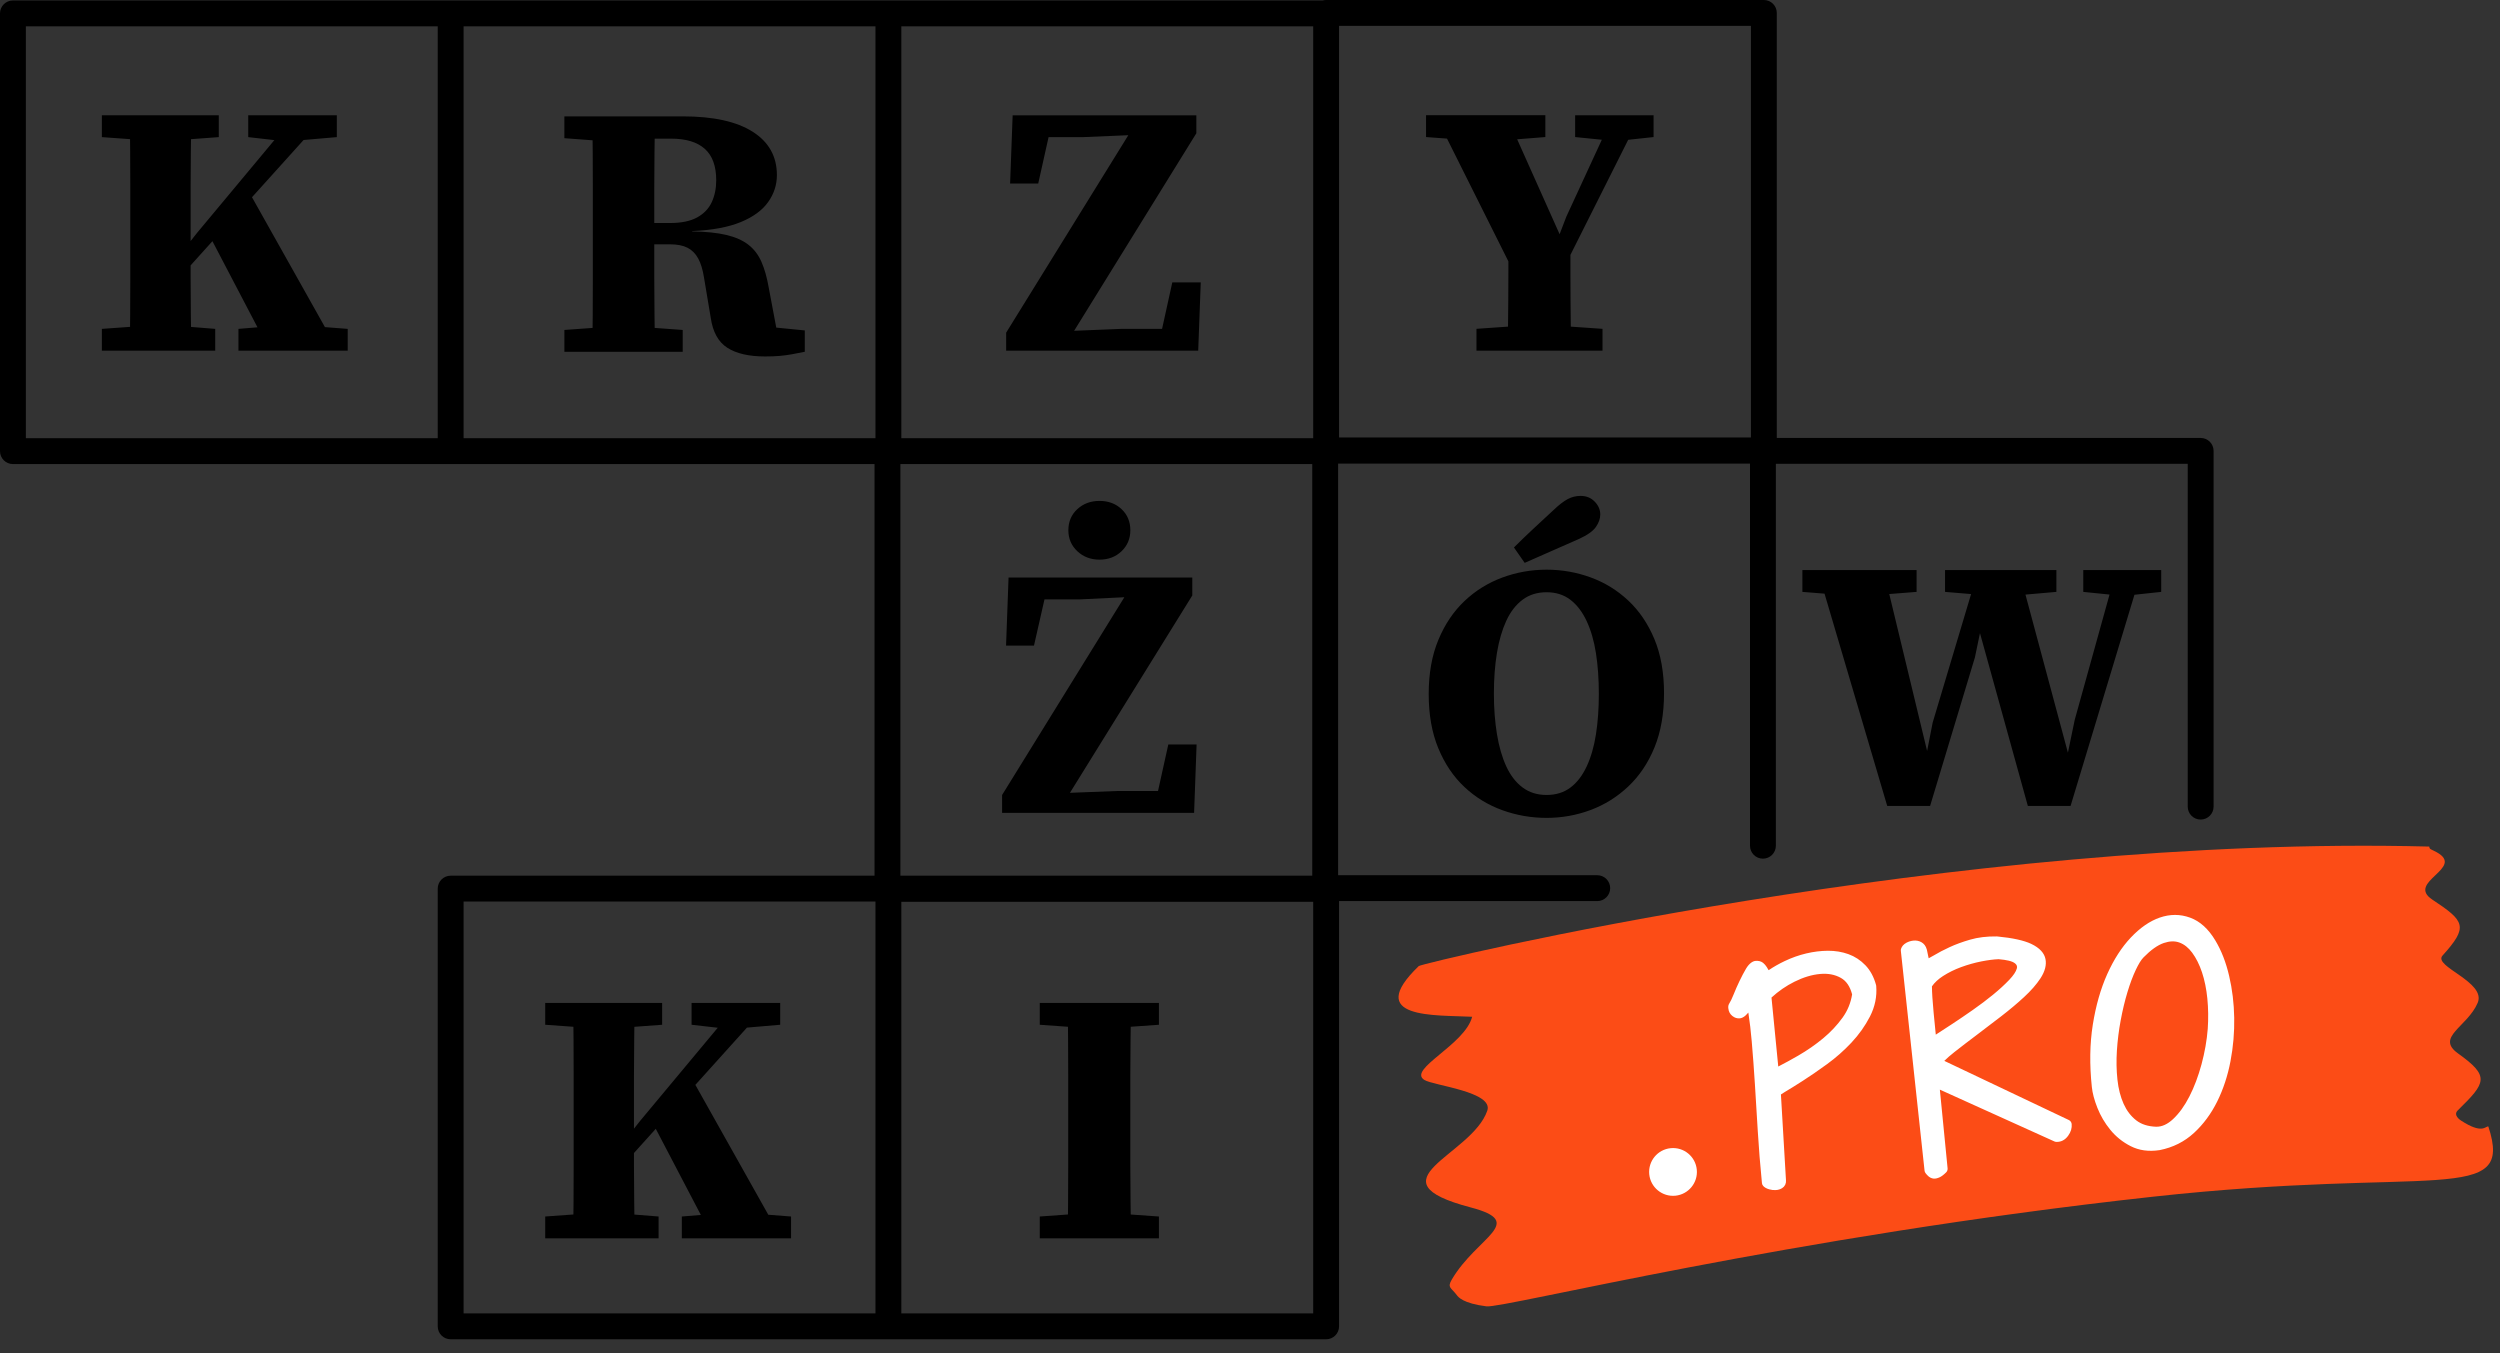
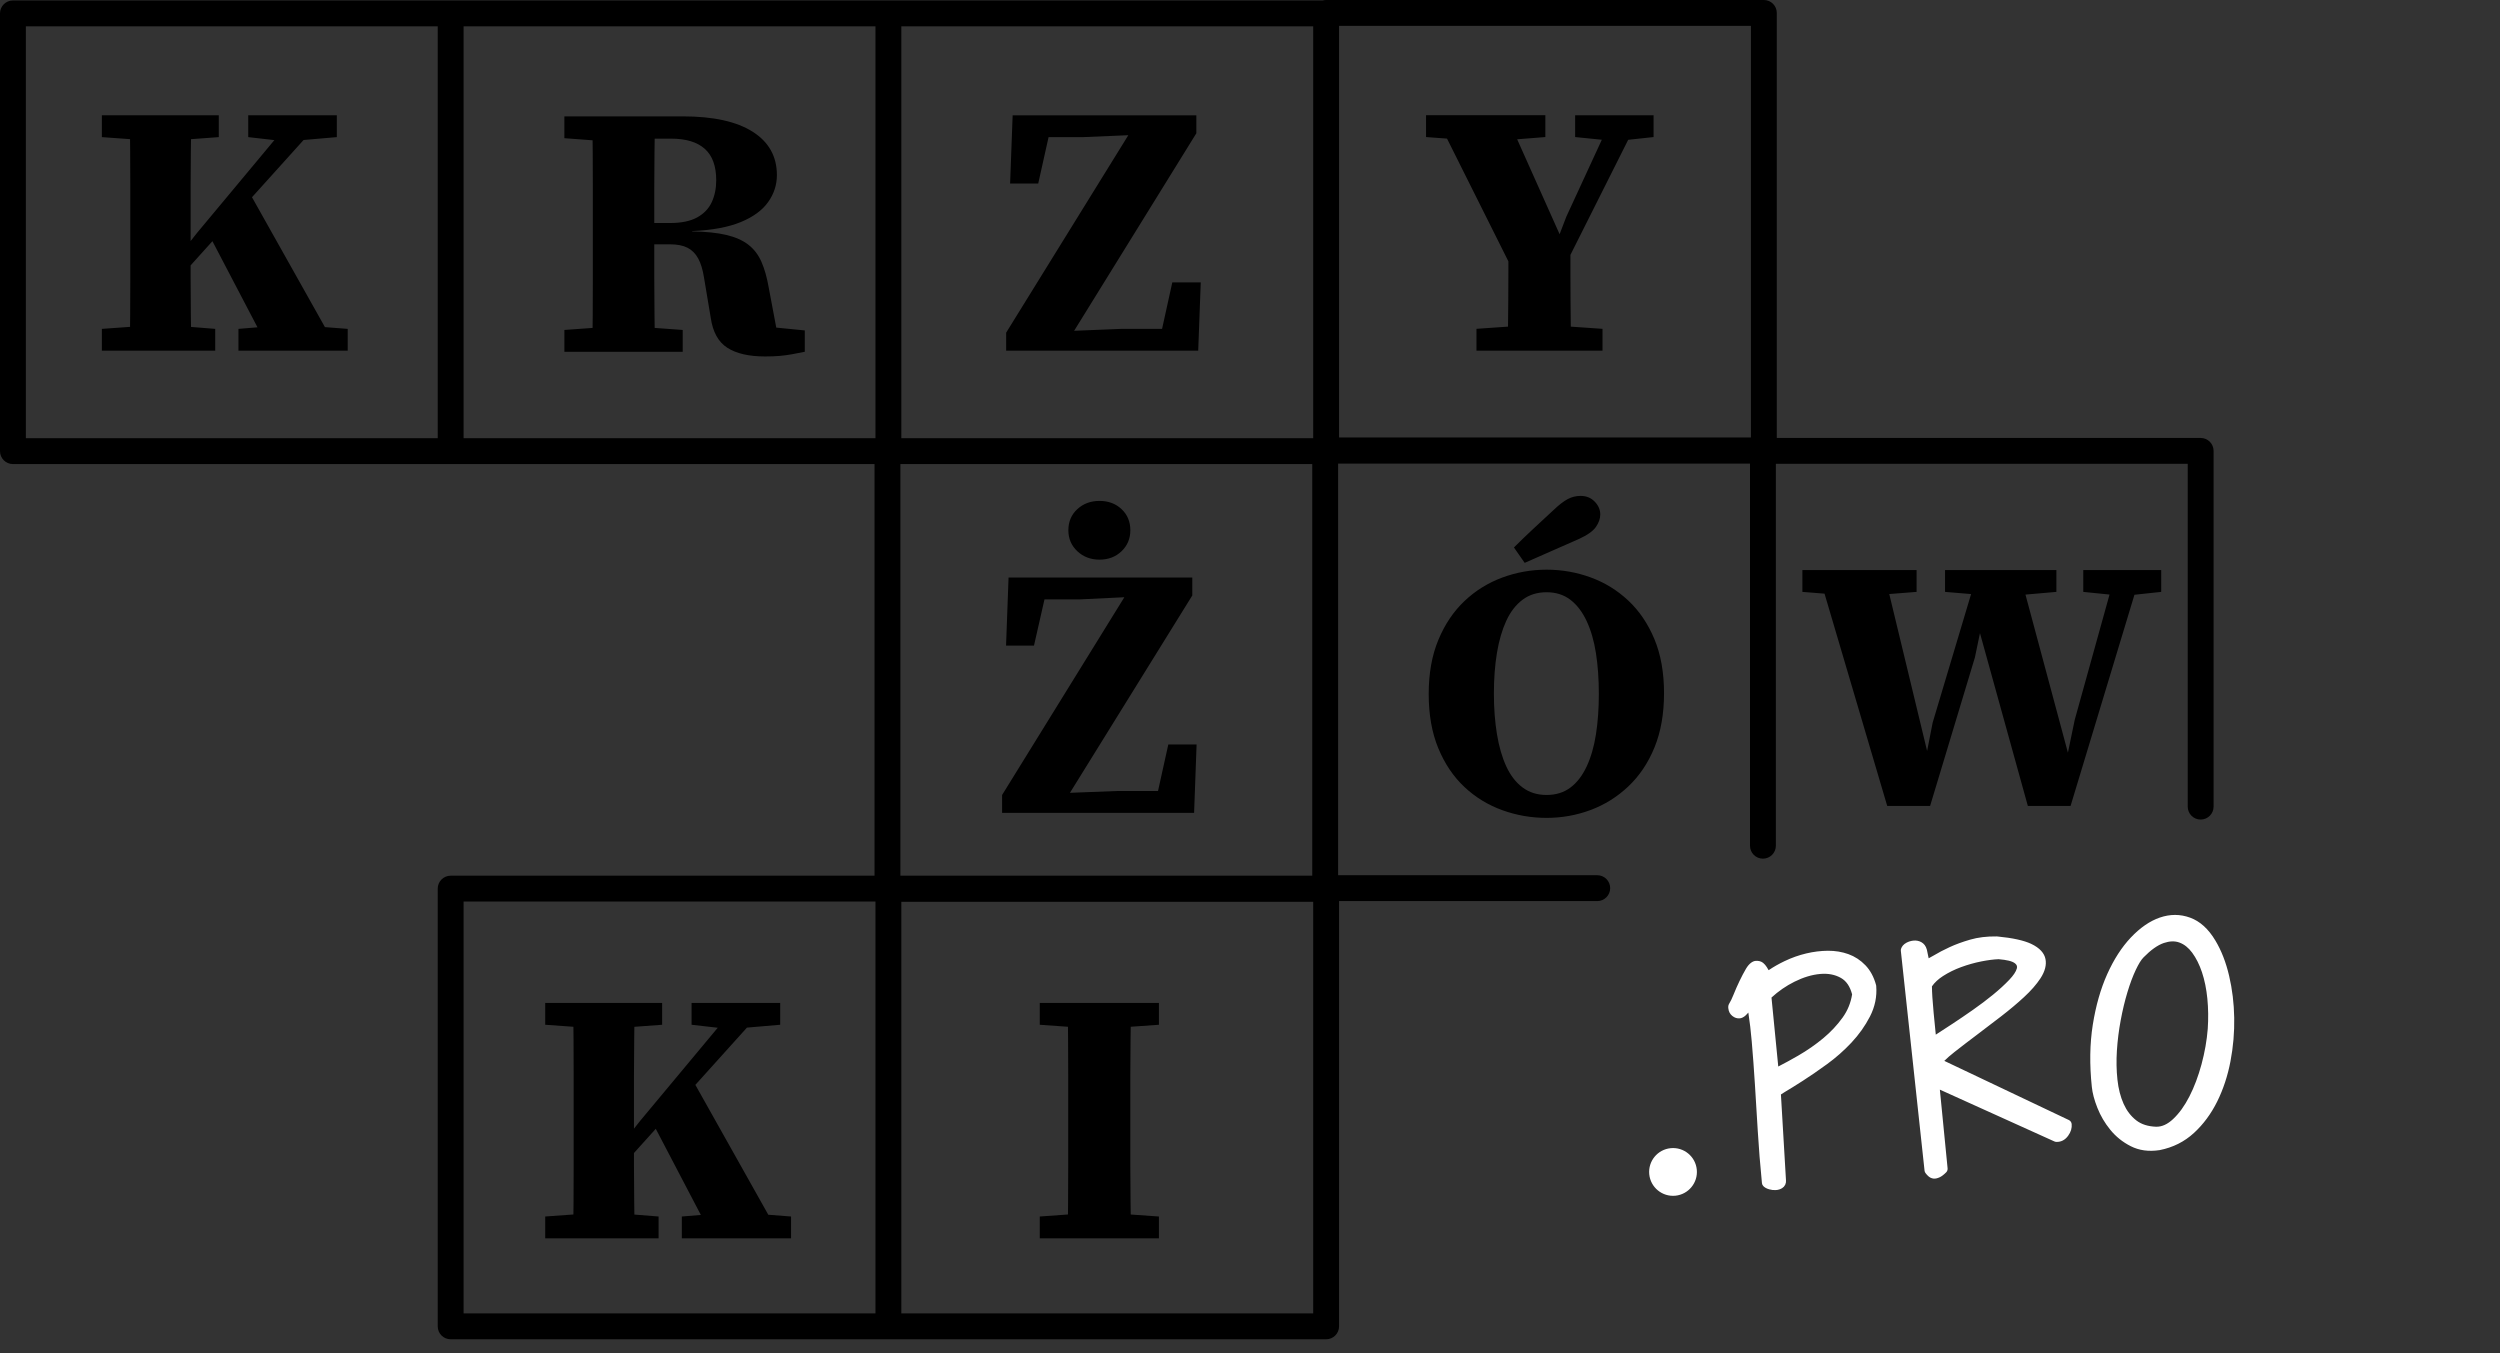
<svg xmlns="http://www.w3.org/2000/svg" width="100%" height="100%" viewBox="0 0 133 72" version="1.1" xml:space="preserve" style="fill-rule:evenodd;clip-rule:evenodd;stroke-linejoin:round;stroke-miterlimit:2;">
  <rect x="0" y="0" width="133" height="72" fill="#333333" stroke="none" />
  <rect id="logo-light" x="0" y="0" width="132.75" height="71.25" style="fill:none;" />
  <clipPath id="_clip1">
    <rect x="0" y="0" width="132.75" height="71.25" />
  </clipPath>
  <g clip-path="url(#_clip1)">
    <path d="M6.919,7.403l-1.5,-0.108l-0,-1.161l6.22,-0l0,1.161l-1.477,0.109c-0.003,0.212 -0.006,0.424 -0.009,0.638c-0.008,0.643 -0.012,1.287 -0.012,1.932l-0,2.85l0.332,-0.422l4.123,-4.948l-1.39,-0.159l-0,-1.161l4.713,-0l0,1.161l-1.768,0.153l-2.745,3.045l3.881,6.91l1.211,0.093l-0,1.161l-5.812,0l0,-1.161l1.012,-0.083l-2.397,-4.582l-1.16,1.287l-0,0.712c-0,0.628 0.004,1.26 0.012,1.898c0.003,0.221 0.006,0.443 0.009,0.665l1.288,0.103l0,1.161l-6.031,0l-0,-1.161l1.5,-0.107c0.003,-0.216 0.005,-0.432 0.006,-0.648c0.005,-0.637 0.007,-1.281 0.007,-1.932l-0,-4.817c-0,-0.642 -0.002,-1.287 -0.007,-1.933c-0.001,-0.219 -0.003,-0.438 -0.006,-0.656Zm24.606,0.061l-1.5,-0.112l-0,-1.161l6.298,-0c1.622,-0 2.862,0.272 3.72,0.818c0.859,0.545 1.288,1.314 1.288,2.308c0,0.517 -0.155,0.995 -0.466,1.432c-0.31,0.438 -0.796,0.793 -1.457,1.066c-0.662,0.272 -1.525,0.432 -2.59,0.479l-0,0.017c0.73,0.011 1.336,0.073 1.819,0.187c0.482,0.114 0.873,0.287 1.173,0.519c0.299,0.231 0.532,0.534 0.697,0.909c0.166,0.375 0.295,0.833 0.389,1.375l0.401,2.128l1.517,0.149l-0,1.136c-0.25,0.052 -0.479,0.097 -0.689,0.134c-0.21,0.038 -0.425,0.066 -0.646,0.086c-0.22,0.02 -0.48,0.03 -0.779,0.03c-0.855,0 -1.523,-0.154 -2.004,-0.461c-0.481,-0.307 -0.776,-0.841 -0.886,-1.602l-0.355,-2.121c-0.066,-0.427 -0.17,-0.771 -0.312,-1.03c-0.142,-0.26 -0.332,-0.45 -0.57,-0.571c-0.238,-0.121 -0.547,-0.181 -0.927,-0.181l-0.839,0l-0,1.795c-0,0.662 0.004,1.319 0.012,1.969c0.003,0.227 0.006,0.455 0.009,0.683l1.491,0.108l0,1.161l-6.294,0l-0,-1.161l1.5,-0.108c0.003,-0.219 0.005,-0.438 0.007,-0.658c0.004,-0.641 0.006,-1.287 0.006,-1.937l-0,-4.784c-0,-0.641 -0.002,-1.287 -0.006,-1.937c-0.002,-0.222 -0.004,-0.444 -0.007,-0.665Zm3.304,-0.088c-0.003,0.25 -0.006,0.5 -0.01,0.752c-0.008,0.651 -0.012,1.307 -0.012,1.968l-0,1.768l0.841,0c0.599,0 1.078,-0.099 1.437,-0.296c0.36,-0.197 0.619,-0.468 0.779,-0.811c0.159,-0.344 0.239,-0.733 0.239,-1.168c0,-0.753 -0.203,-1.311 -0.609,-1.672c-0.405,-0.361 -1.001,-0.541 -1.787,-0.541l-0.878,-0Zm26.993,10.121l0.544,-2.473l1.514,-0l-0.135,3.633l-10.217,0l-0,-0.96l6.499,-10.504l-2.375,0.101l-1.867,-0l-0.551,2.469l-1.496,0l0.135,-3.629l9.773,-0l-0,0.956l-6.502,10.508l2.477,-0.101l2.201,0Zm-0.216,24.585l0.548,-2.477l1.505,-0l-0.133,3.639l-10.214,0l0,-0.952l6.498,-10.511l-0,-0.008l-2.382,0.115l-1.862,-0l-0.558,2.458l-1.486,-0l0.133,-3.621l9.775,0l0,0.953l-6.509,10.499l2.47,-0.095l2.215,-0Zm-3.111,-12.309c-0.47,-0 -0.864,-0.15 -1.181,-0.448c-0.318,-0.299 -0.477,-0.67 -0.477,-1.115c0,-0.457 0.159,-0.832 0.477,-1.124c0.317,-0.292 0.711,-0.438 1.181,-0.438c0.47,-0 0.861,0.146 1.172,0.438c0.311,0.292 0.467,0.667 0.467,1.124c-0,0.445 -0.156,0.816 -0.467,1.115c-0.311,0.298 -0.702,0.448 -1.172,0.448Zm23.781,13.738c-0.813,0 -1.598,-0.136 -2.354,-0.41c-0.755,-0.273 -1.426,-0.682 -2.01,-1.229c-0.584,-0.546 -1.048,-1.232 -1.391,-2.058c-0.343,-0.825 -0.514,-1.791 -0.514,-2.896c-0,-1.092 0.171,-2.051 0.514,-2.877c0.343,-0.826 0.807,-1.515 1.391,-2.068c0.584,-0.552 1.255,-0.968 2.01,-1.248c0.756,-0.279 1.541,-0.419 2.354,-0.419c0.813,0 1.594,0.137 2.343,0.41c0.75,0.273 1.417,0.683 2.001,1.229c0.584,0.546 1.048,1.229 1.391,2.048c0.343,0.82 0.515,1.782 0.515,2.887c-0,1.093 -0.169,2.052 -0.505,2.877c-0.337,0.826 -0.801,1.518 -1.391,2.077c-0.591,0.559 -1.261,0.978 -2.011,1.258c-0.749,0.279 -1.53,0.419 -2.343,0.419Zm-0,-1.219c0.495,-0 0.917,-0.131 1.267,-0.391c0.349,-0.26 0.638,-0.635 0.867,-1.124c0.228,-0.489 0.394,-1.061 0.495,-1.715c0.102,-0.654 0.153,-1.369 0.153,-2.144c-0,-0.787 -0.051,-1.508 -0.153,-2.163c-0.101,-0.654 -0.267,-1.225 -0.495,-1.714c-0.229,-0.49 -0.518,-0.867 -0.867,-1.134c-0.35,-0.267 -0.772,-0.4 -1.267,-0.4c-0.496,-0 -0.921,0.133 -1.277,0.4c-0.356,0.267 -0.645,0.641 -0.867,1.124c-0.222,0.483 -0.387,1.051 -0.495,1.705c-0.108,0.655 -0.162,1.376 -0.162,2.163c-0,0.775 0.054,1.493 0.162,2.153c0.108,0.661 0.273,1.232 0.495,1.715c0.222,0.483 0.511,0.858 0.867,1.124c0.356,0.267 0.781,0.401 1.277,0.401Zm-1.734,-13.167c0.343,-0.343 0.692,-0.68 1.048,-1.01c0.355,-0.33 0.705,-0.654 1.048,-0.972c0.292,-0.279 0.546,-0.476 0.762,-0.591c0.216,-0.114 0.444,-0.171 0.686,-0.171c0.305,-0 0.556,0.102 0.752,0.305c0.197,0.203 0.296,0.432 0.296,0.686c-0,0.216 -0.076,0.435 -0.229,0.657c-0.152,0.222 -0.451,0.435 -0.895,0.639c-0.483,0.215 -0.966,0.428 -1.449,0.638c-0.482,0.209 -0.965,0.422 -1.448,0.638l-0.571,-0.819Zm16.523,2.457l-1.178,-0.094l-0,-1.162l6.076,0l-0,1.162l-1.454,0.114l2.013,8.348l0.296,-1.508l2.044,-6.838l-1.386,-0.116l-0,-1.162l5.924,0l0,1.162l-1.645,0.144l2.258,8.41l0.362,-1.746l1.852,-6.666l-1.397,-0.142l0,-1.162l4.146,0l0,1.162l-1.424,0.153l-3.398,11.235l-2.273,-0l-2.547,-9.194l-0.268,1.289l-2.385,7.905l-2.281,-0l-3.335,-11.294Zm-66.56,23.042l-1.5,-0.107l0,-1.162l6.221,0l-0,1.162l-1.478,0.109c-0.002,0.212 -0.005,0.424 -0.008,0.637c-0.009,0.644 -0.013,1.288 -0.013,1.933l0,2.849l0.333,-0.422l4.123,-4.947l-1.391,-0.159l0,-1.162l4.714,0l0,1.162l-1.769,0.152l-2.744,3.046l3.88,6.909l1.211,0.094l0,1.161l-5.811,0l-0,-1.161l1.012,-0.083l-2.398,-4.583l-1.16,1.288l0,0.711c0,0.628 0.004,1.261 0.013,1.899c0.003,0.221 0.006,0.442 0.009,0.665l1.288,0.103l-0,1.161l-6.032,0l0,-1.161l1.5,-0.108c0.003,-0.216 0.005,-0.431 0.007,-0.647c0.004,-0.637 0.006,-1.281 0.006,-1.932l0,-4.818c0,-0.642 -0.002,-1.286 -0.006,-1.932c-0.002,-0.22 -0.004,-0.439 -0.007,-0.657Zm26.311,0l-1.5,-0.107l-0,-1.162l6.339,0l0,1.162l-1.5,0.106c-0.003,0.213 -0.006,0.428 -0.009,0.643c-0.008,0.645 -0.013,1.289 -0.013,1.932l0,4.815c0,0.648 0.005,1.292 0.013,1.932c0.003,0.222 0.006,0.444 0.009,0.667l1.5,0.106l0,1.161l-6.339,0l-0,-1.161l1.5,-0.108c0.003,-0.216 0.005,-0.431 0.006,-0.647c0.005,-0.637 0.007,-1.281 0.007,-1.933l-0,-4.817c-0,-0.645 -0.002,-1.29 -0.007,-1.935c-0.001,-0.218 -0.003,-0.436 -0.006,-0.654Zm20.164,-47.251l-1.115,-0.082l-0,-1.161l6.348,0l-0,1.161l-1.5,0.119l2.258,5.05l0.358,-0.935l1.888,-4.091l-1.42,-0.143l-0,-1.161l4.173,0l0,1.161l-1.351,0.146l-3.073,6.123l-0,0.957c-0,0.526 0.002,1.017 0.006,1.472c0.004,0.456 0.009,0.9 0.013,1.333c-0,0.018 0,0.037 0,0.055l1.688,0.116l0,1.161l-6.706,-0l-0,-1.161l1.678,-0.117c0.001,-0.013 0.001,-0.026 0.001,-0.039c0.004,-0.428 0.008,-0.872 0.013,-1.331c0.004,-0.458 0.006,-0.951 0.006,-1.479l-0,-0.623l-3.265,-6.531Z" />
    <path d="M71.238,47.938l0,22.624c0,0.38 -0.308,0.688 -0.688,0.688l-46.575,0c-0.38,0 -0.688,-0.308 -0.688,-0.688l0,-23.287c0,-0.38 0.308,-0.688 0.688,-0.688l22.55,-0l-0,-21.898l-45.837,-0c-0.38,-0 -0.688,-0.309 -0.688,-0.689l0,-23.287c-0,-0.38 0.308,-0.688 0.688,-0.688l69.677,0c0.059,-0.016 0.121,-0.025 0.185,-0.025l23.287,0c0.38,-0 0.688,0.308 0.688,0.688l0,22.611l22.55,0c0.38,0 0.688,0.308 0.688,0.688l0,18.926c0,0.38 -0.308,0.688 -0.688,0.688c-0.38,0 -0.688,-0.308 -0.688,-0.688l-0,-18.238l-21.911,0l-0,20.318c-0,0.38 -0.309,0.688 -0.688,0.688c-0.38,0 -0.688,-0.308 -0.688,-0.688l-0,-20.33l-21.912,0l0,21.898l13.786,0c0.38,0 0.688,0.309 0.688,0.689c-0,0.379 -0.308,0.688 -0.688,0.688l-13.736,-0Zm21.911,-24.664l0,-21.898l-21.911,0l0,21.898l21.911,0Zm-23.337,1.416l-21.911,-0l0,21.897l21.911,-0l0,-21.897Zm-23.237,-23.289l-21.912,0l0,21.911l21.912,0l-0,-21.911Zm-23.288,0l-21.911,0l0,21.911l21.911,0l0,-21.911Zm46.575,0l-21.911,0l-0,21.911l21.911,0l-0,-21.911Zm-23.287,46.562l-21.912,-0l0,21.911l21.912,-0l-0,-21.911Zm1.376,21.911l21.911,-0l-0,-21.897l-21.911,0l-0,21.897Z" />
-     <path d="M77.238,68.068c1.349,-2.29 4.02,-3.039 1.003,-3.833c-5.444,-1.434 0.053,-2.742 0.882,-5.144c0.35,-1.011 -2.847,-1.332 -3.345,-1.637c-0.921,-0.567 2.154,-1.86 2.541,-3.362c-1.953,-0.103 -5.79,0.145 -2.84,-2.698c0.165,-0.159 28.569,-7.016 53.758,-6.356c0.015,0.159 0.072,0.123 0.395,0.301c1.539,0.85 -1.655,1.58 -0.232,2.521c1.737,1.148 1.932,1.436 0.543,2.977c-0.524,0.58 2.344,1.399 1.869,2.515c-0.545,1.282 -2.261,1.821 -1.045,2.691c1.707,1.22 1.496,1.553 -0.014,3.029c-0.264,0.258 0.133,0.516 0.178,0.545c1.127,0.734 1.286,0.296 1.447,0.309c1.402,4.252 -2.898,2.101 -17.823,3.737c-19.453,2.132 -34.572,5.948 -35.475,5.835c-1.254,-0.158 -1.507,-0.502 -1.576,-0.595c-0.302,-0.409 -0.528,-0.389 -0.266,-0.835Z" style="fill:#fc4c16;" />
    <path d="M91.947,53.645l-0.004,-0.042l0.003,-0.087l0.023,-0.076c0.007,-0.019 0.016,-0.036 0.027,-0.052c0.066,-0.101 0.141,-0.258 0.227,-0.471c0.096,-0.241 0.202,-0.482 0.318,-0.724c0.117,-0.245 0.232,-0.462 0.344,-0.653c0.17,-0.289 0.36,-0.406 0.505,-0.42c0.178,-0.017 0.313,0.028 0.411,0.108c0.072,0.06 0.136,0.132 0.191,0.22c0.033,0.052 0.066,0.107 0.099,0.166c0.262,-0.176 0.544,-0.337 0.848,-0.482c0.376,-0.18 0.76,-0.316 1.151,-0.409c0.392,-0.093 0.777,-0.14 1.154,-0.143c0.39,-0.002 0.753,0.058 1.089,0.179c0.346,0.125 0.648,0.323 0.908,0.594c0.259,0.27 0.45,0.621 0.566,1.053c0.004,0.016 0.007,0.032 0.008,0.048c0.045,0.563 -0.066,1.105 -0.334,1.626c-0.256,0.497 -0.584,0.96 -0.985,1.388c-0.395,0.421 -0.827,0.803 -1.298,1.145c-0.461,0.335 -0.888,0.629 -1.282,0.882c-0.393,0.252 -0.715,0.452 -0.966,0.6c-0.08,0.047 -0.155,0.097 -0.205,0.131l0.269,4.563l-0.003,0.118l-0.037,0.121l-0.072,0.105l-0.092,0.076c-0.099,0.062 -0.215,0.098 -0.35,0.104c-0.111,0.005 -0.224,-0.008 -0.339,-0.041c-0.142,-0.039 -0.244,-0.101 -0.312,-0.171c-0.042,-0.043 -0.068,-0.099 -0.074,-0.159c-0.095,-0.963 -0.168,-1.882 -0.221,-2.755c-0.052,-0.87 -0.104,-1.702 -0.153,-2.497c-0.05,-0.793 -0.106,-1.555 -0.169,-2.286c-0.044,-0.524 -0.105,-1.036 -0.181,-1.535c-0.043,0.051 -0.087,0.097 -0.132,0.141c-0.117,0.111 -0.228,0.157 -0.318,0.166c-0.142,0.014 -0.278,-0.026 -0.405,-0.13c-0.121,-0.099 -0.193,-0.232 -0.209,-0.401Zm2.656,3.094c0.346,-0.177 0.701,-0.371 1.064,-0.581c0.476,-0.276 0.918,-0.583 1.325,-0.92c0.399,-0.332 0.744,-0.699 1.034,-1.102c0.267,-0.371 0.435,-0.783 0.506,-1.235c-0.109,-0.415 -0.302,-0.71 -0.596,-0.875c-0.319,-0.18 -0.686,-0.248 -1.099,-0.211c-0.441,0.038 -0.898,0.177 -1.373,0.413c-0.445,0.222 -0.852,0.503 -1.221,0.842l0.36,3.669Zm6.532,-6.261c0.04,-0.125 0.13,-0.239 0.286,-0.324c0.116,-0.062 0.241,-0.1 0.375,-0.114c0.154,-0.015 0.294,0.014 0.42,0.084c0.137,0.076 0.24,0.203 0.291,0.393c0.001,0.005 0.003,0.01 0.004,0.015c-0,-0 0.094,0.449 0.094,0.449c0.086,-0.042 0.178,-0.093 0.275,-0.153c0.239,-0.145 0.518,-0.291 0.839,-0.439c0.321,-0.149 0.686,-0.282 1.093,-0.4c0.417,-0.121 0.889,-0.179 1.417,-0.171c0.008,0 0.015,0.001 0.022,0.001c0.819,0.078 1.419,0.212 1.803,0.392c0.464,0.218 0.706,0.502 0.766,0.813c0.059,0.302 -0.02,0.645 -0.267,1.023c-0.211,0.322 -0.502,0.656 -0.874,0.999c-0.359,0.332 -0.764,0.672 -1.217,1.022c-0.447,0.346 -0.884,0.679 -1.31,0.999c-0.423,0.318 -0.816,0.619 -1.177,0.903c-0.213,0.168 -0.393,0.324 -0.538,0.469l6.626,3.147c0.084,0.04 0.141,0.121 0.15,0.213c0.02,0.21 -0.038,0.42 -0.19,0.627c-0.166,0.226 -0.375,0.329 -0.621,0.324c-0.036,-0.001 -0.071,-0.009 -0.104,-0.023l-6.098,-2.758l0.412,4.187c0.007,0.078 -0.02,0.156 -0.075,0.212c-0.131,0.132 -0.248,0.218 -0.346,0.263c-0.132,0.062 -0.242,0.079 -0.324,0.071l-0.081,-0.016l-0.077,-0.029c-0.044,-0.022 -0.087,-0.051 -0.129,-0.089c-0.053,-0.05 -0.101,-0.103 -0.143,-0.16c-0.029,-0.038 -0.046,-0.082 -0.051,-0.129l-1.261,-11.692c-0.004,-0.037 -0.001,-0.074 0.01,-0.109Zm1.644,1.996l-0,0.001c0.002,0.166 0.009,0.36 0.023,0.58c0.016,0.258 0.039,0.533 0.067,0.823c0,0 0.115,1.166 0.115,1.166c0.017,-0.012 0.035,-0.024 0.054,-0.036c0.234,-0.149 0.518,-0.334 0.853,-0.555c0.334,-0.22 0.691,-0.463 1.072,-0.73c0.378,-0.264 0.734,-0.533 1.069,-0.807c0.33,-0.27 0.618,-0.534 0.863,-0.792c0.213,-0.225 0.352,-0.424 0.402,-0.605c0.03,-0.104 -0.004,-0.192 -0.093,-0.264c-0.151,-0.125 -0.446,-0.188 -0.878,-0.226c-0.265,0.01 -0.573,0.05 -0.923,0.119c-0.36,0.072 -0.718,0.173 -1.073,0.303c-0.349,0.128 -0.67,0.287 -0.964,0.476c-0.249,0.161 -0.445,0.342 -0.587,0.547Zm8.507,5.358c-0.127,-1.199 -0.11,-2.303 0.05,-3.314c0.161,-1.014 0.417,-1.91 0.765,-2.688c0.353,-0.788 0.773,-1.437 1.255,-1.949c0.499,-0.528 1.013,-0.881 1.54,-1.064c0.552,-0.191 1.091,-0.19 1.617,0.002c0.519,0.188 0.972,0.591 1.347,1.222c0.317,0.528 0.561,1.153 0.73,1.877c0.167,0.713 0.257,1.457 0.27,2.232c0.014,0.775 -0.053,1.545 -0.199,2.311c-0.148,0.773 -0.382,1.483 -0.702,2.132c-0.326,0.659 -0.738,1.217 -1.236,1.676c-0.51,0.47 -1.118,0.776 -1.823,0.916c-0.003,0 -0.007,0.001 -0.011,0.002c-0.58,0.088 -1.091,0.016 -1.533,-0.209c-0.43,-0.218 -0.793,-0.509 -1.089,-0.874c-0.291,-0.356 -0.519,-0.744 -0.685,-1.163c-0.167,-0.421 -0.264,-0.791 -0.296,-1.109Zm2.75,-6.899c-0.13,0.131 -0.265,0.354 -0.412,0.664c-0.159,0.335 -0.306,0.73 -0.444,1.187c-0.14,0.461 -0.259,0.96 -0.359,1.497c-0.1,0.536 -0.167,1.073 -0.202,1.612c-0.034,0.534 -0.025,1.049 0.029,1.547c0.052,0.482 0.161,0.912 0.331,1.29c0.162,0.359 0.384,0.65 0.667,0.871c0.275,0.215 0.628,0.325 1.056,0.341c0.313,0.008 0.611,-0.133 0.901,-0.403c0.329,-0.307 0.618,-0.709 0.871,-1.204c0.261,-0.51 0.476,-1.082 0.647,-1.715c0.171,-0.636 0.282,-1.264 0.331,-1.883c0.037,-0.553 0.03,-1.09 -0.021,-1.611c-0.051,-0.515 -0.146,-0.982 -0.286,-1.402c-0.137,-0.408 -0.311,-0.756 -0.523,-1.043c-0.194,-0.261 -0.417,-0.442 -0.675,-0.537c-0.25,-0.092 -0.526,-0.08 -0.831,0.023c-0.337,0.115 -0.694,0.373 -1.078,0.764c-0.001,0.001 -0.001,0.001 -0.002,0.002Zm-25.155,10.15c0.698,-0.069 1.32,0.442 1.388,1.14c0.069,0.698 -0.442,1.32 -1.14,1.389c-0.698,0.068 -1.32,-0.443 -1.389,-1.141c-0.068,-0.698 0.443,-1.32 1.141,-1.388Z" style="fill:#fff;" />
  </g>
</svg>